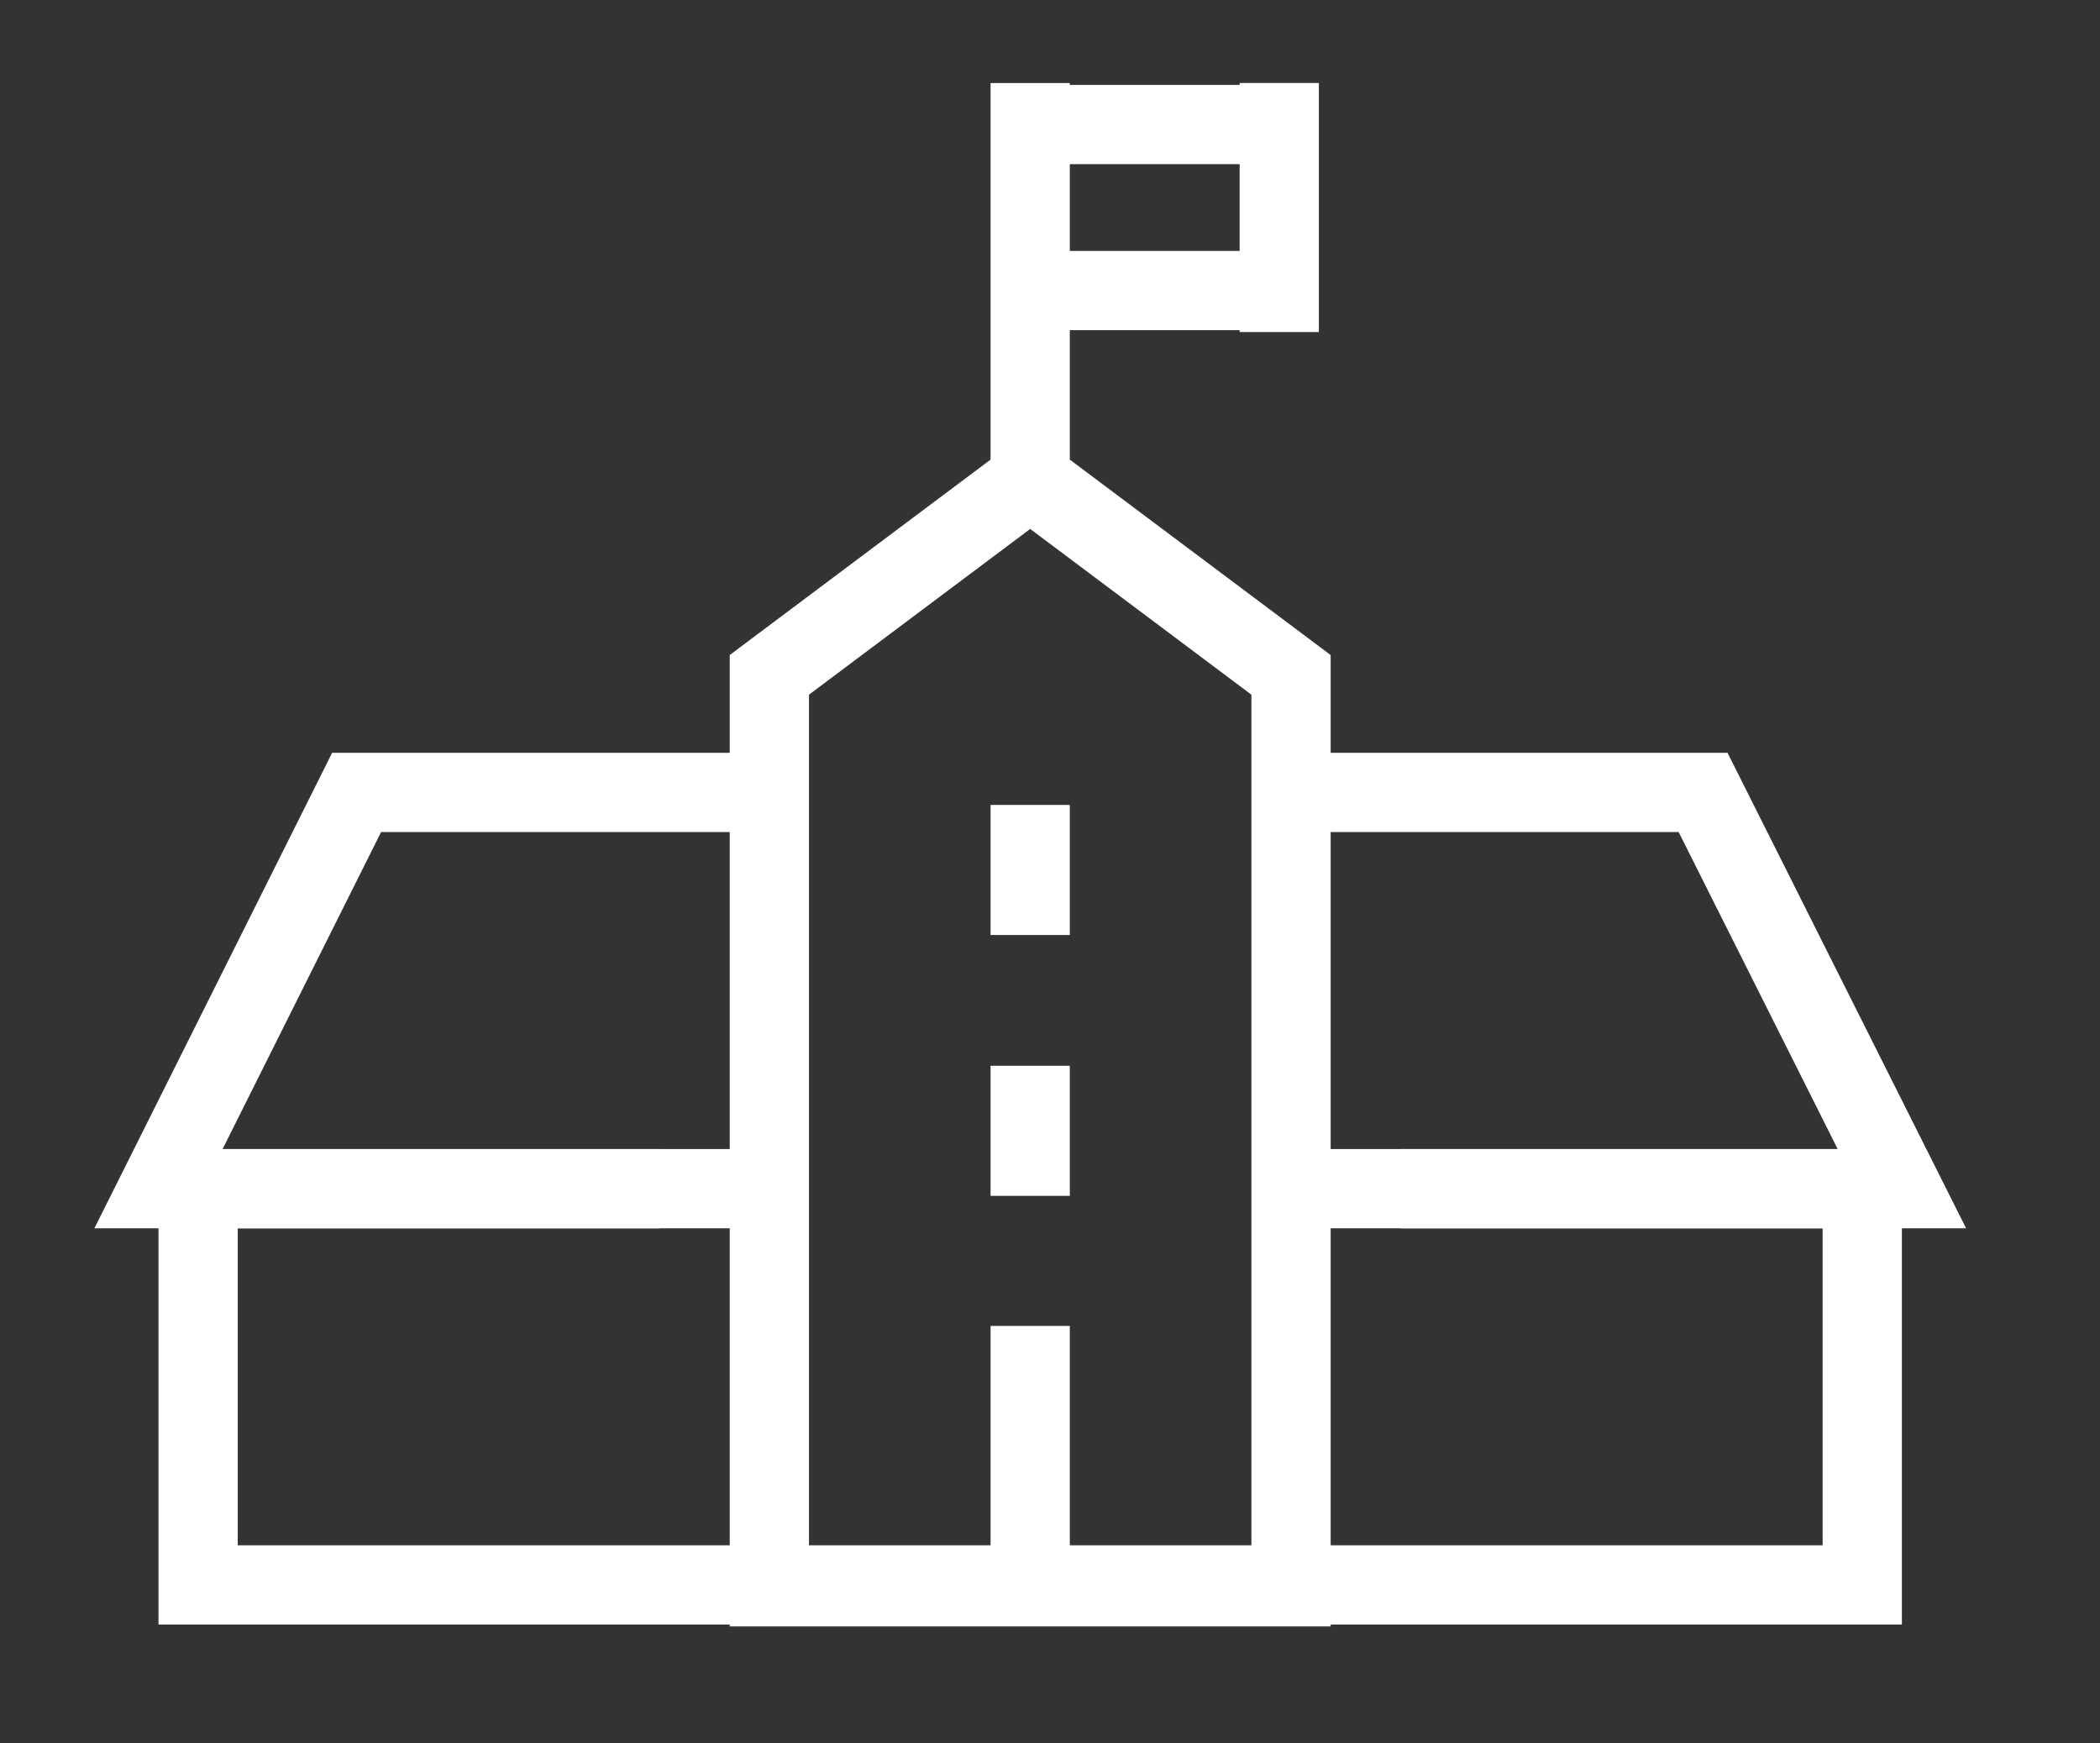
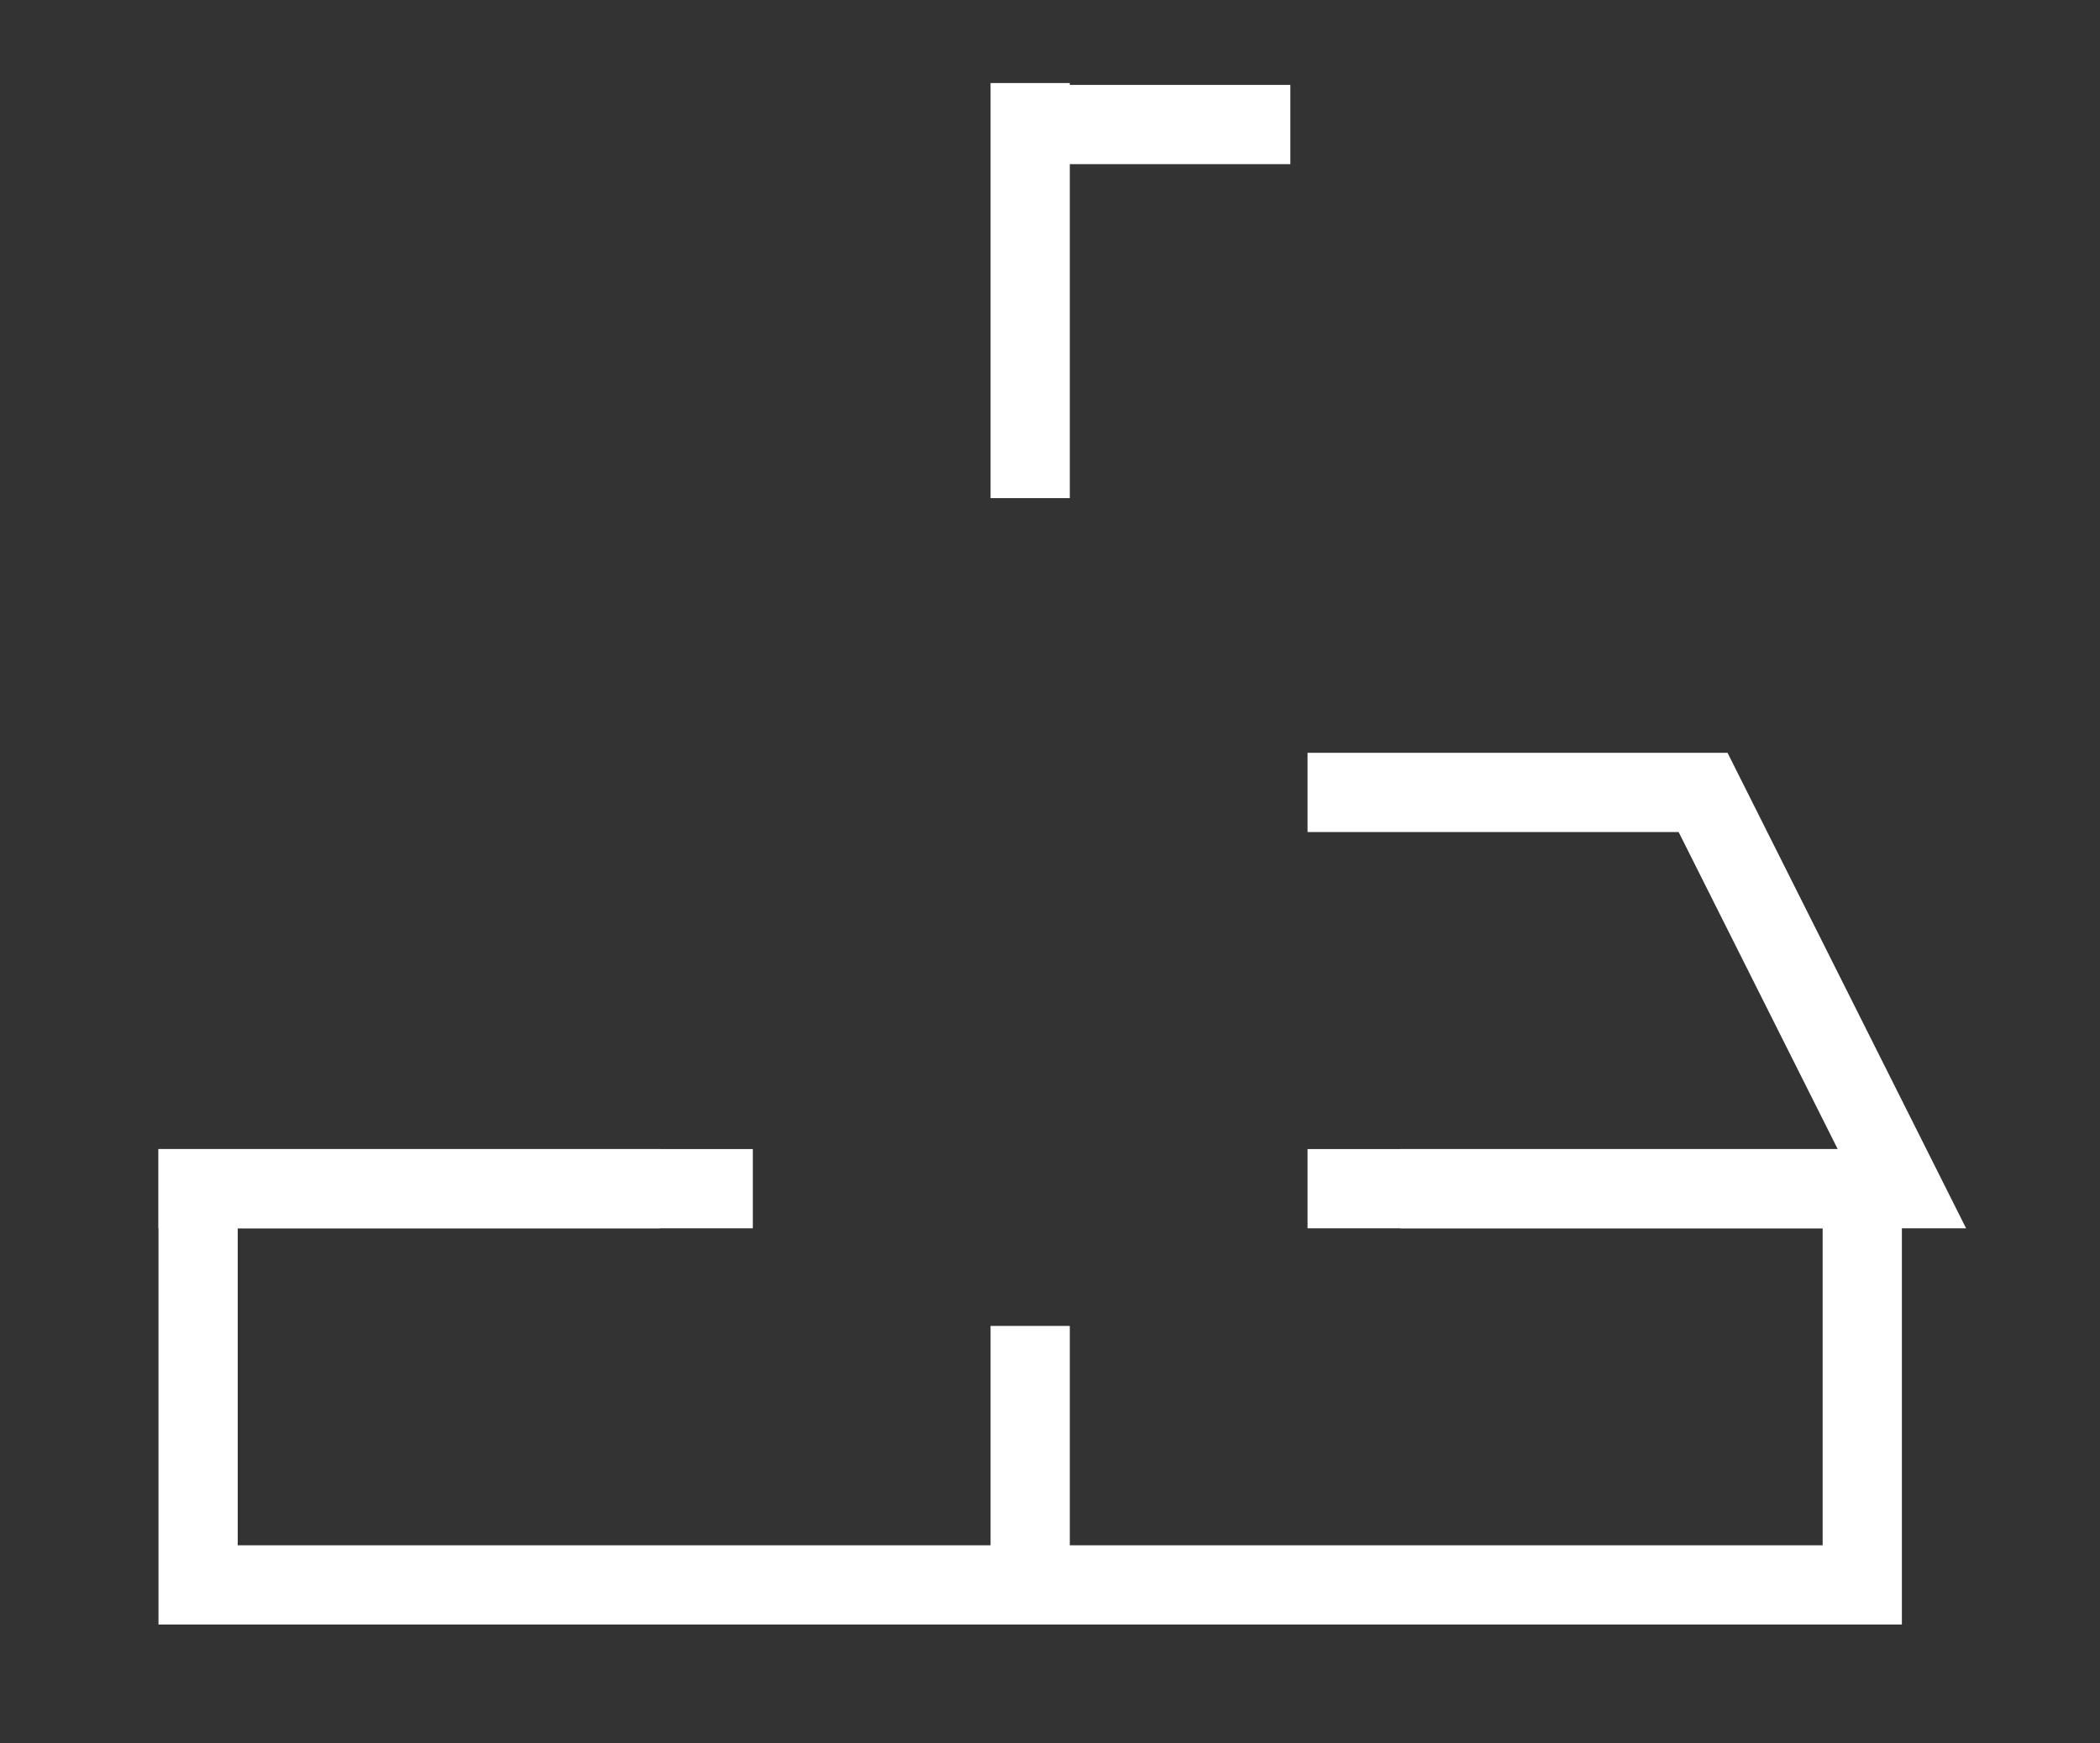
<svg xmlns="http://www.w3.org/2000/svg" width="53" height="44" viewBox="0 0 53 44" fill="none">
  <rect x="0" y="0" width="53" height="44" fill="#333333" stroke="none" />
  <path d="M33 20H42.983L48 30H45.491H33" stroke="white" stroke-width="2" stroke-miterlimit="10" />
-   <path d="M19 30H6.487H4L9 20H19" stroke="white" stroke-width="2" stroke-miterlimit="10" />
+   <path d="M19 30H6.487H4H19" stroke="white" stroke-width="2" stroke-miterlimit="10" />
  <path d="M16.659 30H5V40H16.659H35.342H47V30H35.342" stroke="white" stroke-width="2" stroke-miterlimit="10" />
-   <path d="M19.417 17.032L26 12.1L32.583 17.032V40.047H19.417V17.032Z" stroke="white" stroke-width="2" stroke-miterlimit="10" />
-   <path d="M26 20.315V23.598" stroke="white" stroke-width="2" stroke-miterlimit="10" />
  <path d="M26 33.464V40.047" stroke="white" stroke-width="2" stroke-miterlimit="10" />
-   <path d="M26 26.898V30.181" stroke="white" stroke-width="2" stroke-miterlimit="10" />
  <path d="M26 2.096L26 12.572" stroke="white" stroke-width="2" stroke-miterlimit="10" />
  <path d="M26 3.143H32.566" stroke="white" stroke-width="2" stroke-miterlimit="10" />
-   <path d="M26 7.333H32.566" stroke="white" stroke-width="2" stroke-miterlimit="10" />
-   <path d="M32.286 8.381L32.286 2.095" stroke="white" stroke-width="2" stroke-miterlimit="10" />
</svg>